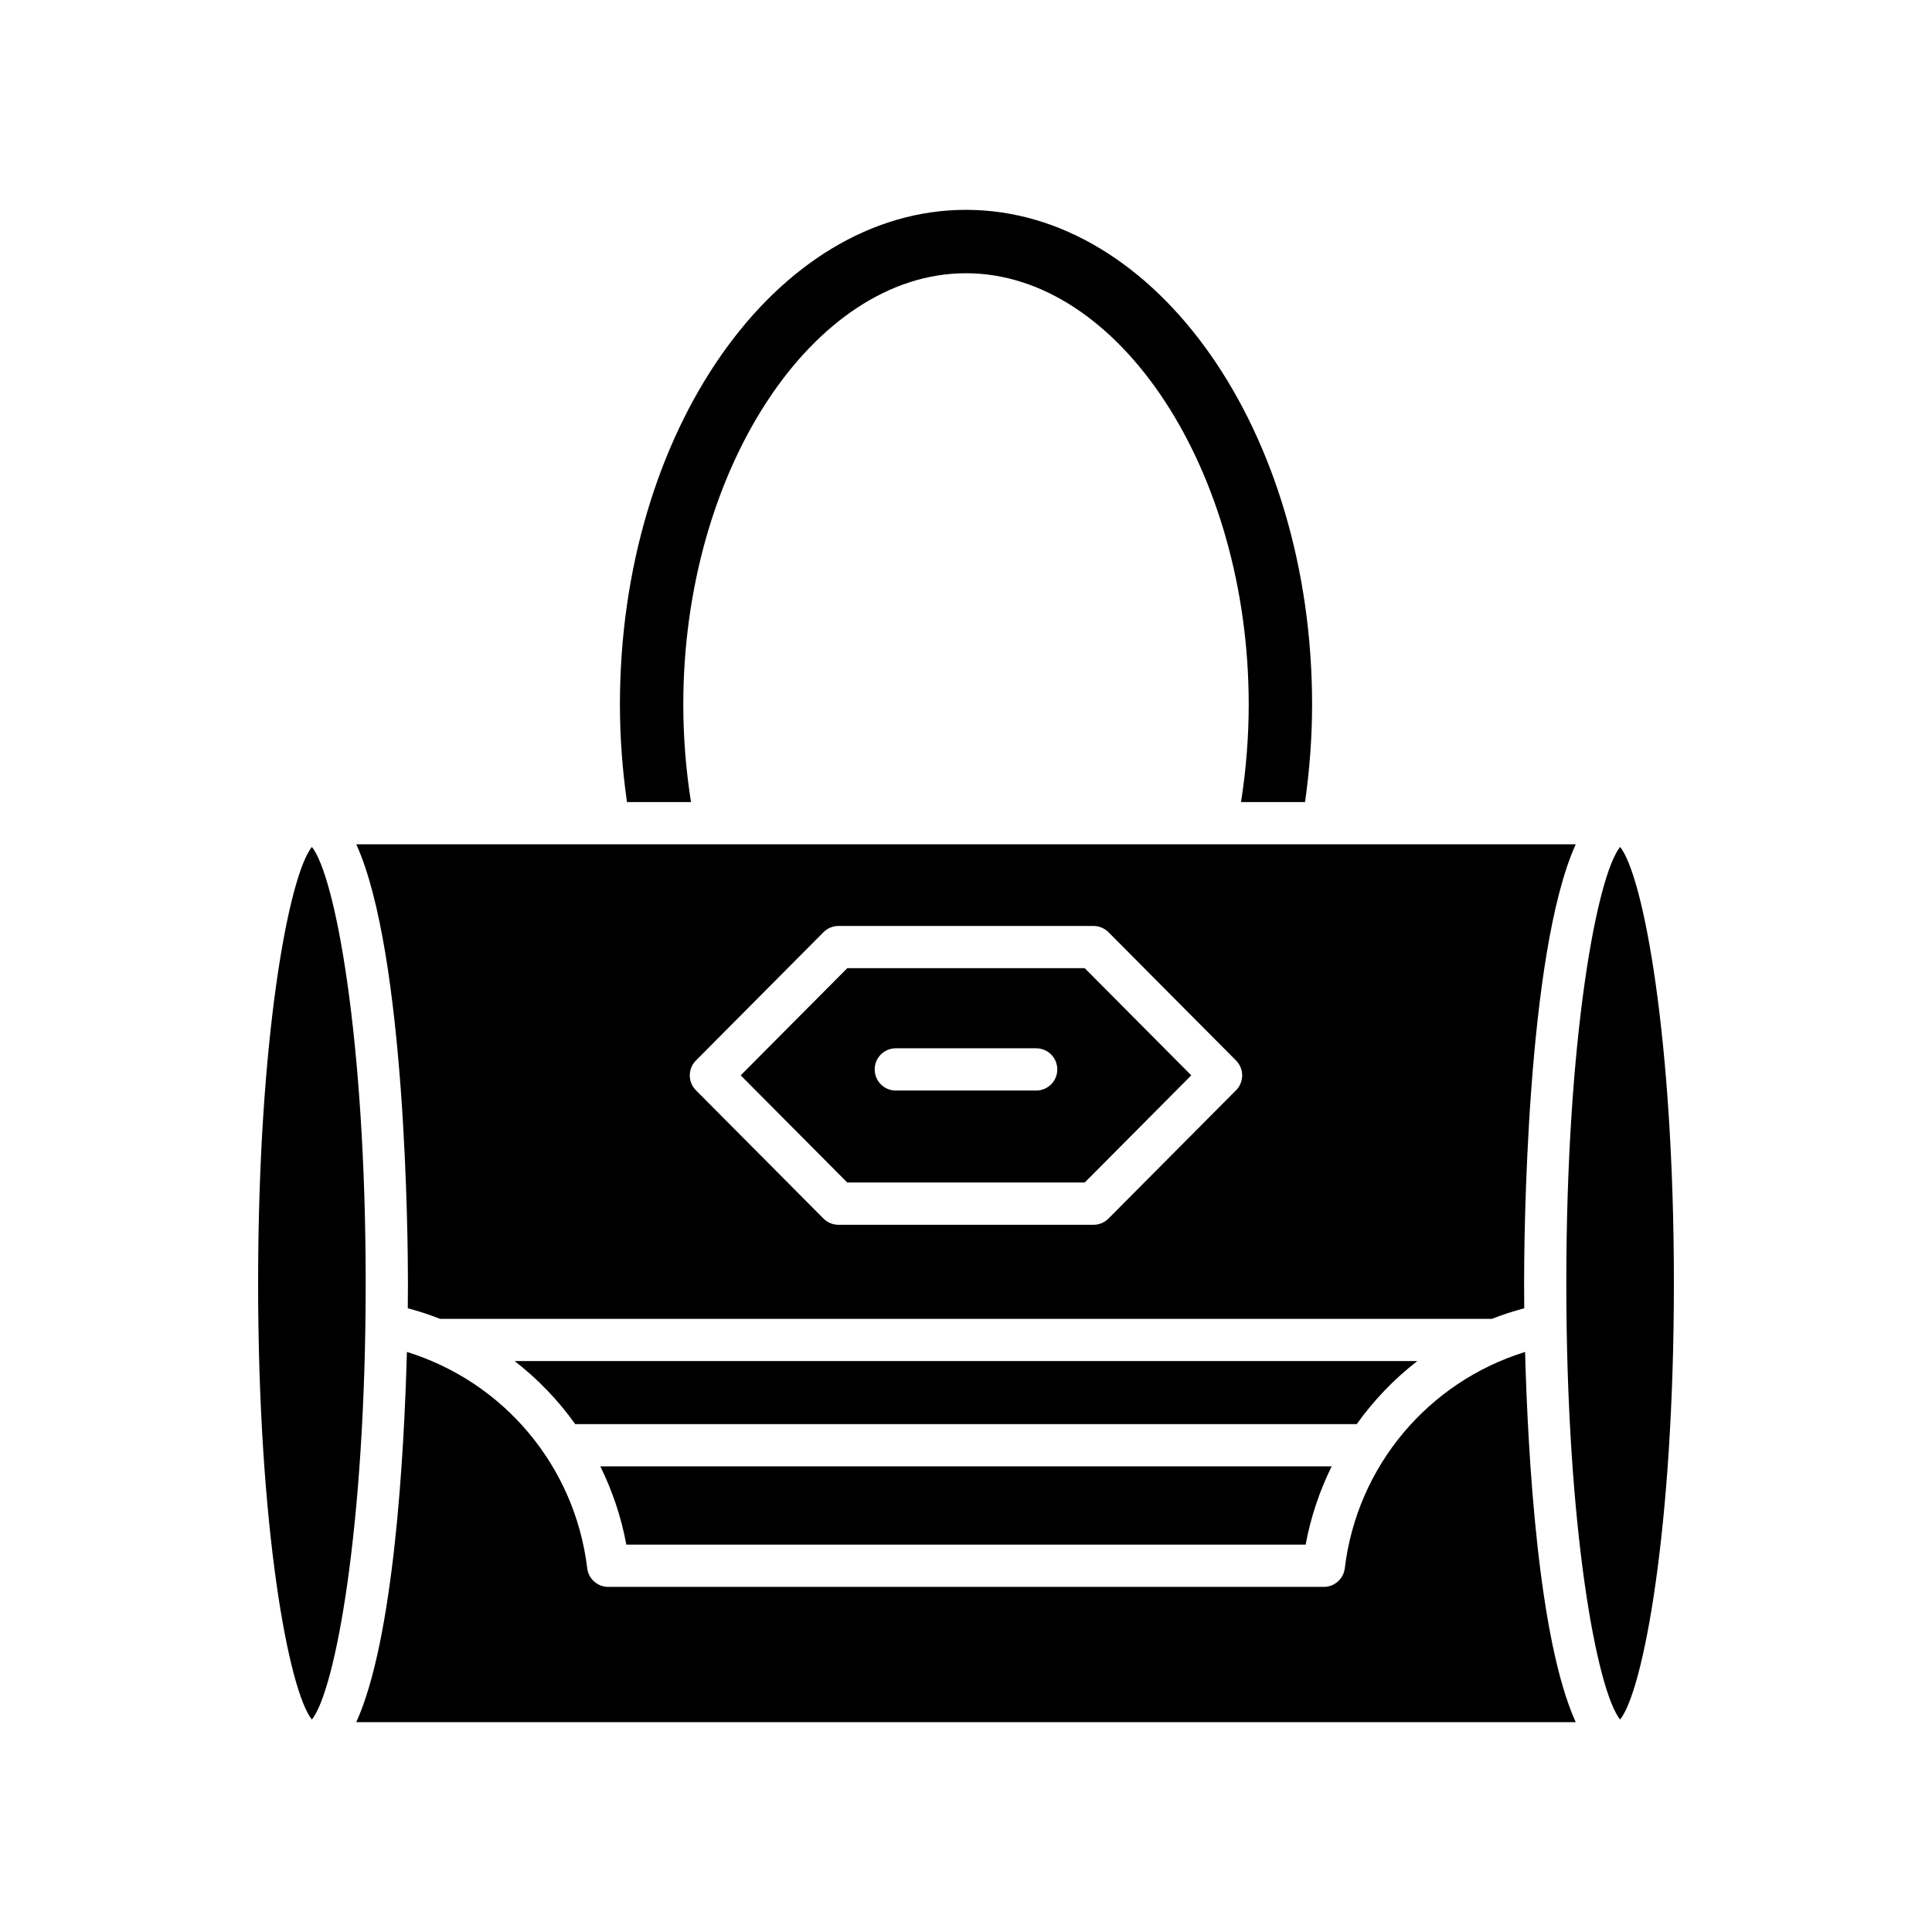
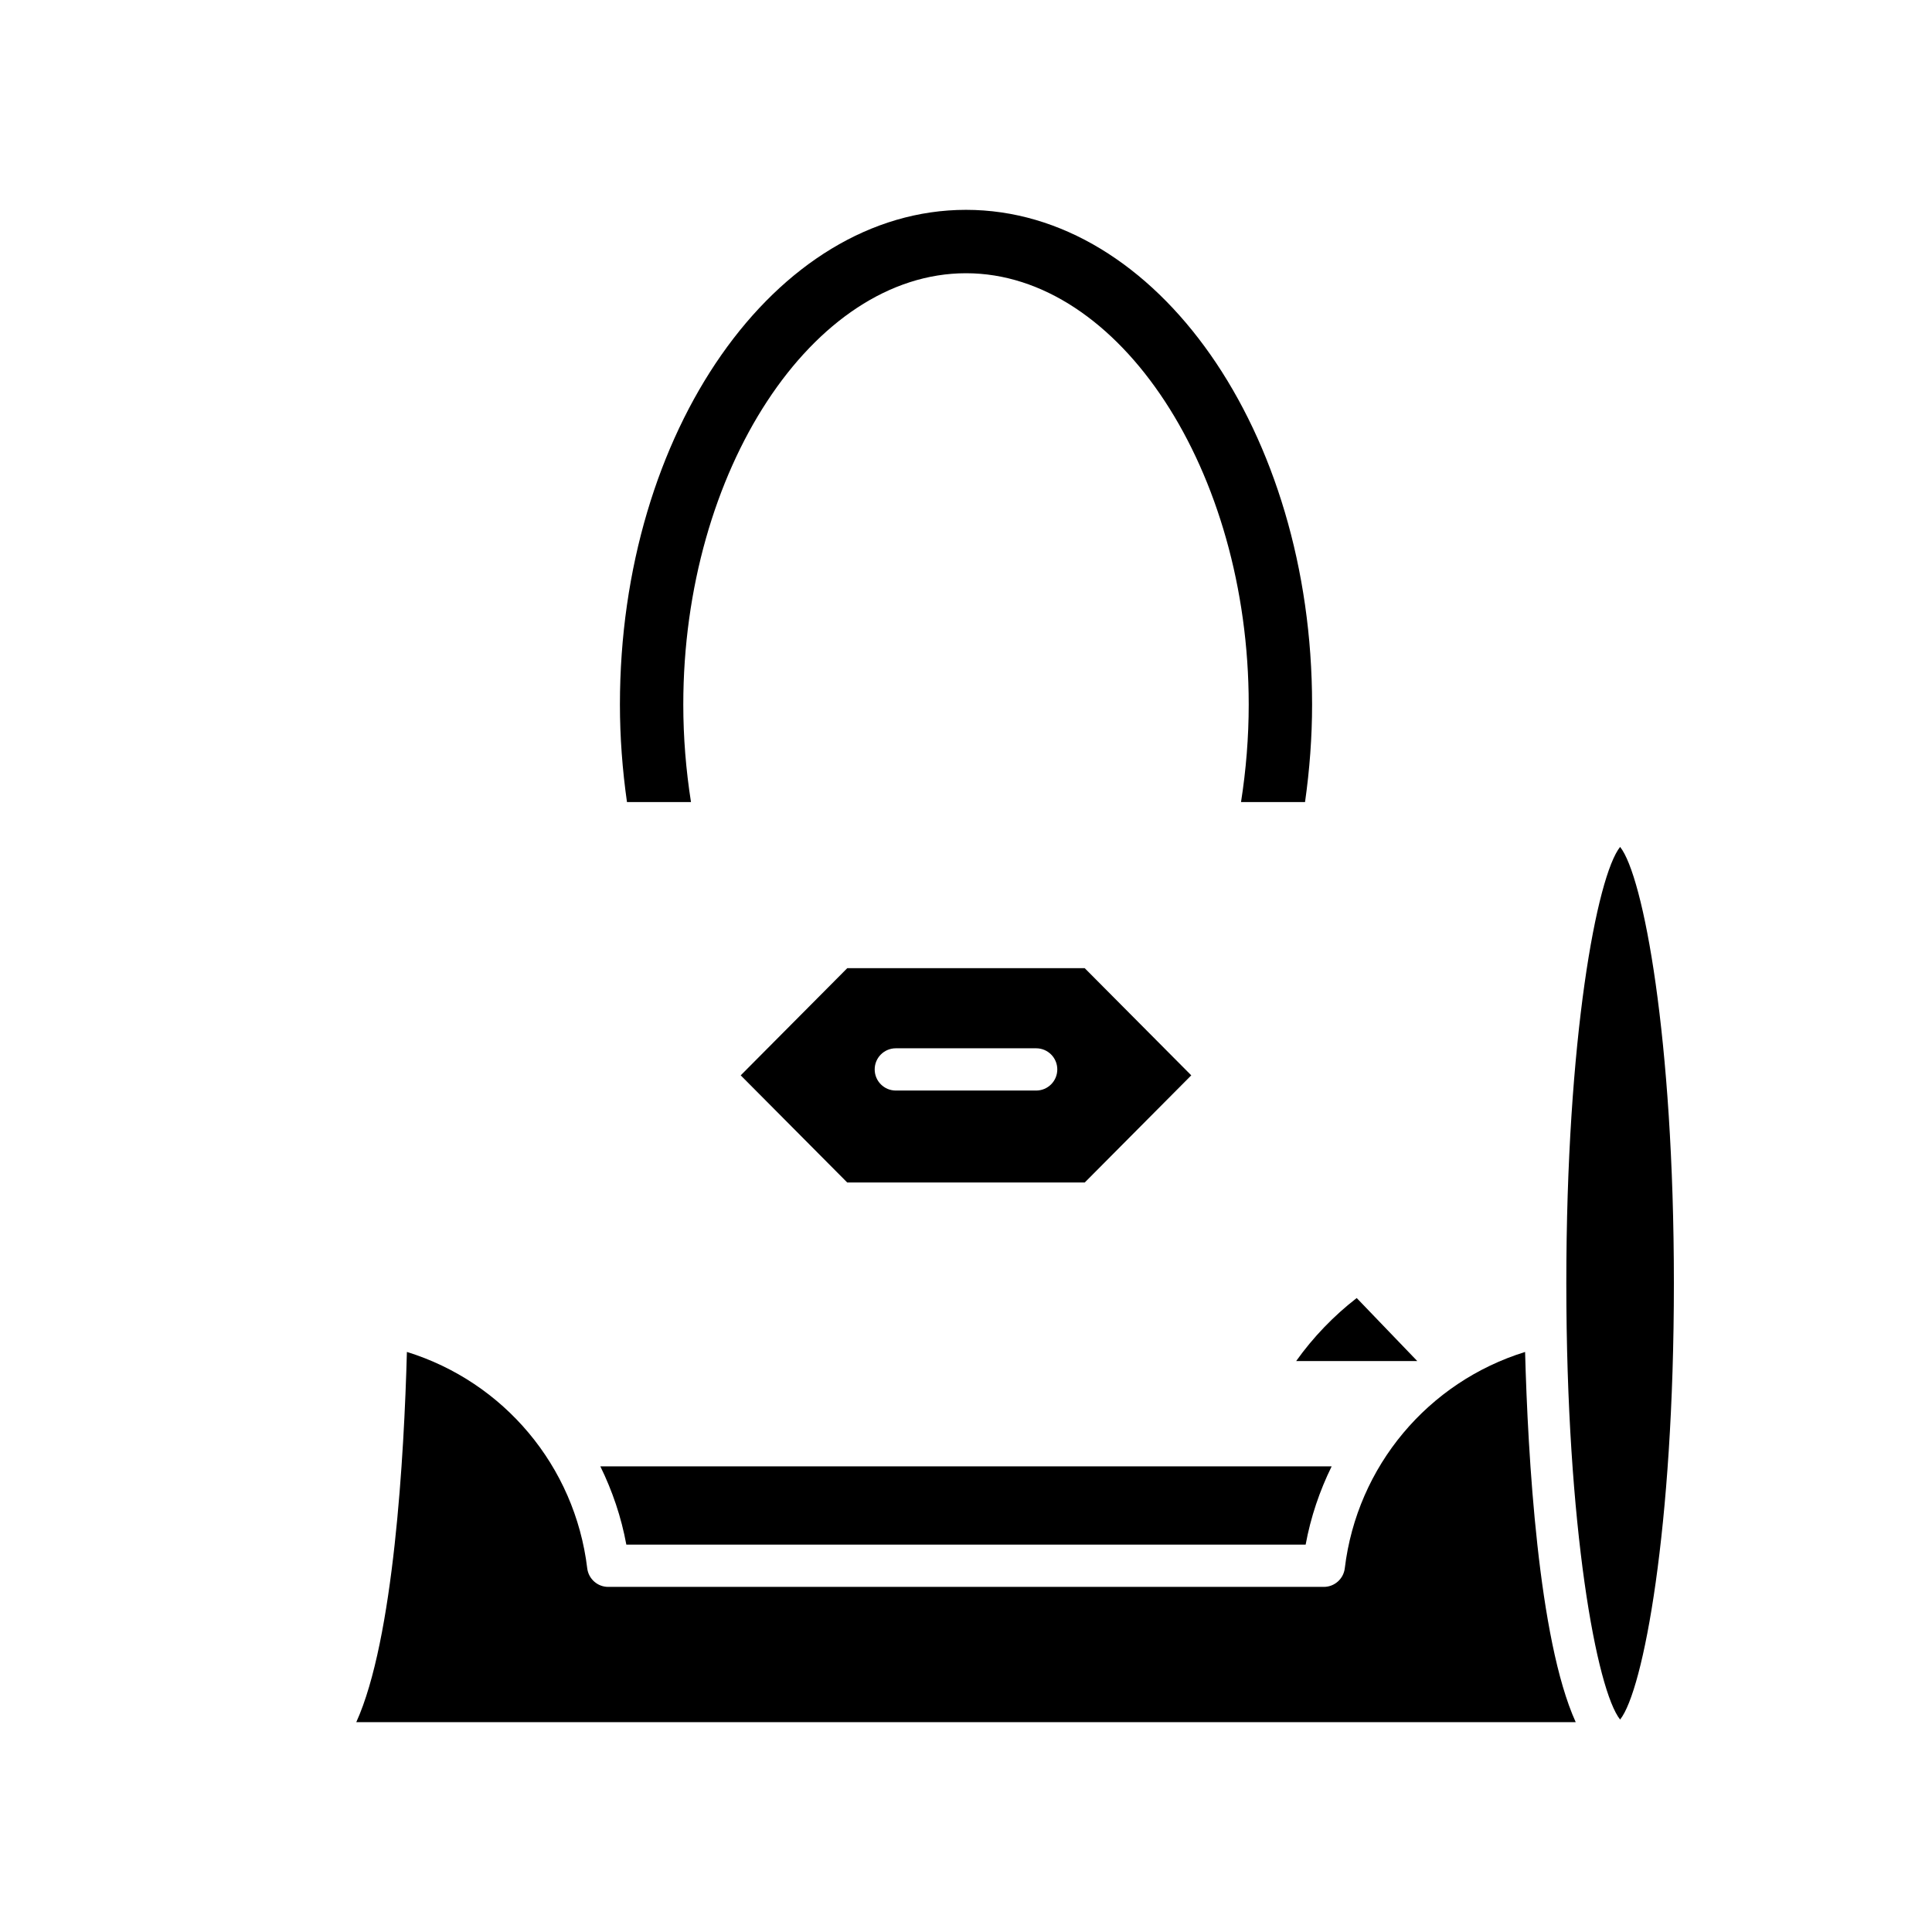
<svg xmlns="http://www.w3.org/2000/svg" fill="#000000" width="800px" height="800px" version="1.1" viewBox="144 144 512 512">
  <g>
    <path d="m489.85 356.55c1.215-8.559 1.867-17.227 1.867-25.84 0-72.285-41.141-131.1-91.715-131.1-50.57 0-91.715 58.812-91.715 131.1 0 8.617 0.652 17.281 1.867 25.84h16.965c-1.336-8.496-2.039-17.152-2.039-25.84 0-61.961 34.309-114.3 74.922-114.3s74.922 52.344 74.922 114.3c0 8.668-0.703 17.328-2.039 25.84z" />
-     <path d="m519.6 504.7h-239.21c6.137 4.762 11.547 10.387 16.055 16.707h207.1c4.504-6.32 9.914-11.949 16.051-16.707z" />
+     <path d="m519.6 504.7h-239.21h207.1c4.504-6.32 9.914-11.949 16.051-16.707z" />
    <path d="m490.01 553.34c1.344-7.316 3.715-14.266 6.894-20.742h-193.81c3.176 6.477 5.547 13.422 6.891 20.742z" />
-     <path d="m240.91 484.07c0-65.047-8.117-107.95-14.258-115.63-6.133 7.688-14.25 50.582-14.25 115.63 0 65.047 8.117 107.95 14.25 115.63 6.141-7.684 14.258-50.586 14.258-115.63z" />
    <path d="m548.17 502.28c-25.648 7.938-44.52 30.211-47.789 57.336-0.34 2.809-2.727 4.926-5.559 4.926h-189.64c-2.832 0-5.215-2.117-5.559-4.926-3.273-27.133-22.145-49.402-47.789-57.34-0.738 27.312-3.461 76.18-13.414 98.109h323.16c-9.953-21.93-12.676-70.789-13.414-98.105z" />
    <path d="m559.09 484.07c0 65.047 8.117 107.95 14.258 115.63 6.133-7.688 14.25-50.582 14.25-115.63 0-65.047-8.117-107.95-14.25-115.63-6.141 7.68-14.258 50.582-14.258 115.63z" />
    <path d="m368.53 400.58-28.234 28.398 28.234 28.398h62.934l28.234-28.398-28.234-28.398zm50.066 32.426h-37.195c-3.094 0-5.598-2.504-5.598-5.598s2.504-5.598 5.598-5.598h37.195c3.094 0 5.598 2.504 5.598 5.598s-2.504 5.598-5.598 5.598z" />
-     <path d="m238.42 367.75c13.211 29.113 13.688 105.78 13.688 116.32 0 1.285-0.008 3.586-0.043 6.633 2.93 0.777 5.785 1.719 8.57 2.805h278.74c2.781-1.09 5.641-2.027 8.57-2.805-0.035-3.047-0.043-5.348-0.043-6.633 0-10.543 0.473-87.207 13.688-116.32zm233.14 65.184-33.801 33.996c-1.051 1.055-2.477 1.652-3.969 1.652h-67.59c-1.492 0-2.918-0.594-3.969-1.652l-33.801-33.996c-2.172-2.18-2.172-5.711 0-7.894l33.801-33.996c1.051-1.055 2.477-1.652 3.969-1.652h67.59c1.492 0 2.918 0.598 3.969 1.652l33.801 33.996c2.172 2.184 2.172 5.715 0 7.894z" />
  </g>
</svg>